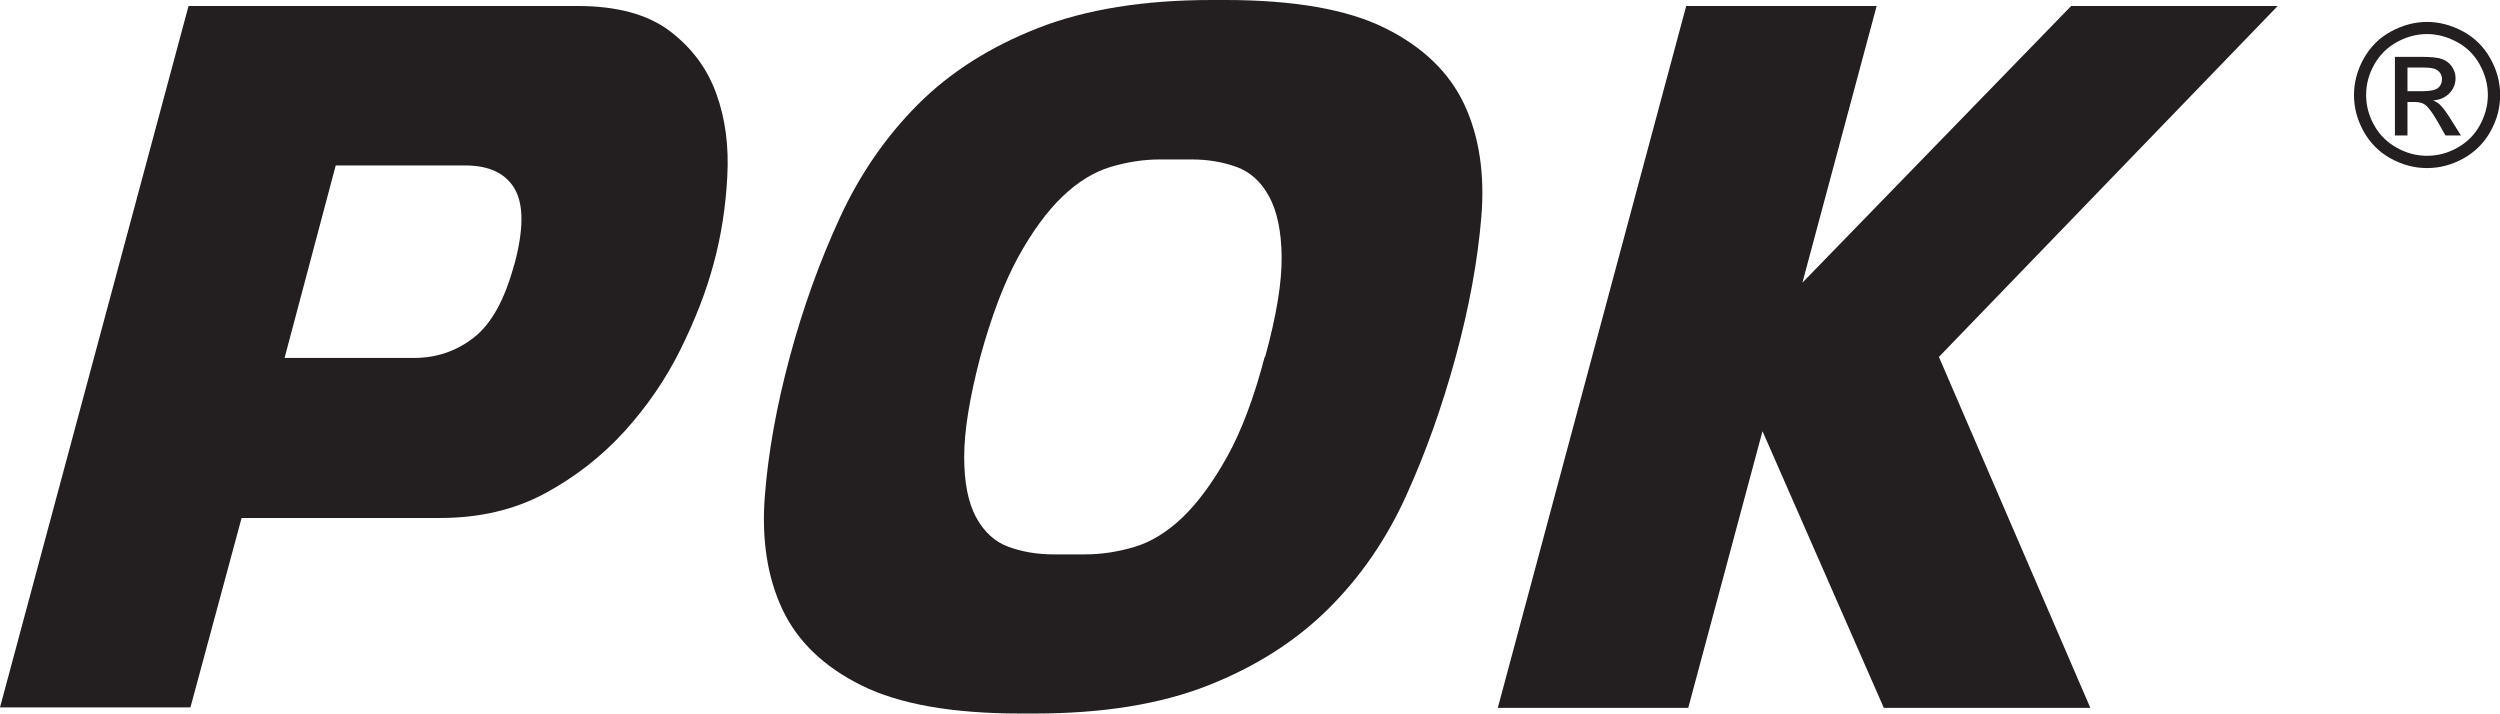
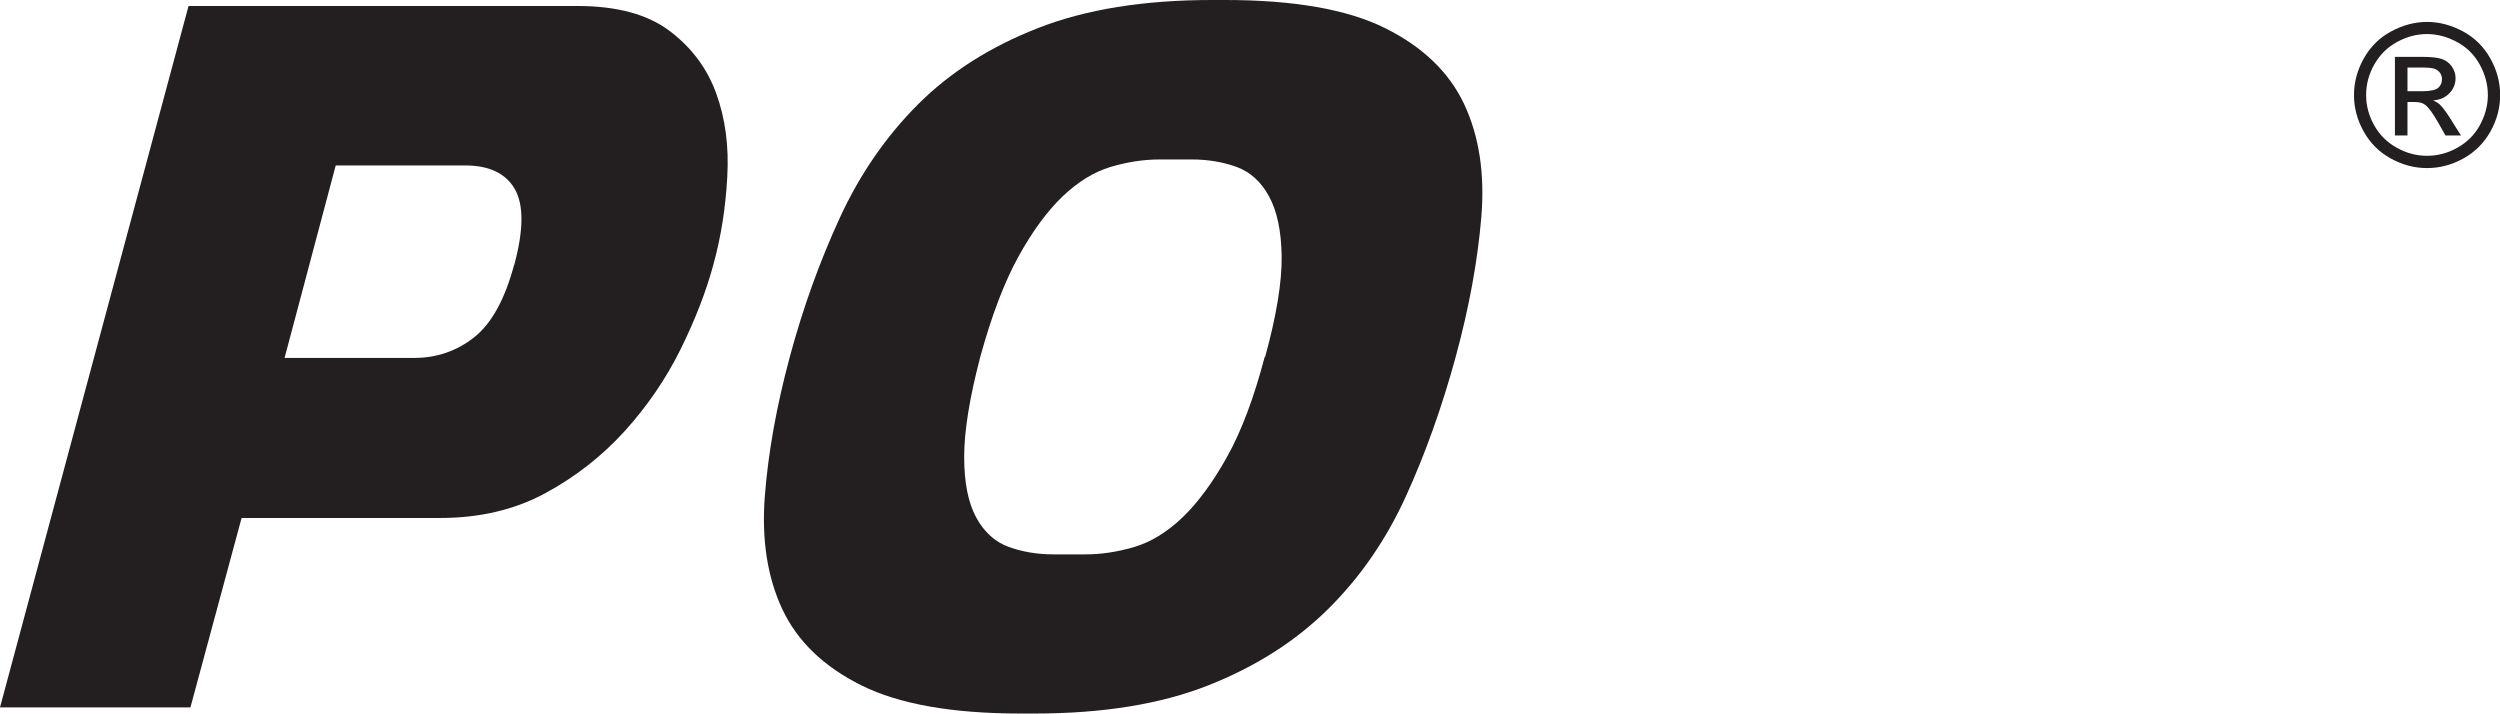
<svg xmlns="http://www.w3.org/2000/svg" viewBox="0 0 171.05 48.84" data-name="Layer 2" id="Layer_2">
  <defs>
    <style>
      .cls-1 {
        fill: #231f20;
      }
    </style>
  </defs>
  <g data-name="Layer 1" id="Layer_1-2">
    <g>
      <path d="M39.51.41c2.7,0,4.8.57,6.31,1.71,1.51,1.14,2.57,2.57,3.19,4.29.62,1.71.87,3.61.75,5.69-.11,2.08-.42,4.06-.93,5.93-.5,1.88-1.26,3.83-2.26,5.86-1.01,2.04-2.29,3.91-3.84,5.62-1.56,1.71-3.37,3.13-5.45,4.25-2.08,1.12-4.47,1.68-7.17,1.68h-13.58l-3.5,12.96H0L12.9.41h26.61ZM35.19,18.11c.64-2.38.65-4.1.03-5.18-.62-1.07-1.75-1.61-3.4-1.61h-8.85l-3.5,13.17h8.85c1.55,0,2.93-.47,4.12-1.41,1.19-.94,2.1-2.59,2.74-4.97Z" class="cls-1" />
      <path d="M83.82,0c4.71,0,8.36.64,10.94,1.92,2.58,1.28,4.39,3.02,5.42,5.21,1.03,2.2,1.42,4.78,1.17,7.75-.25,2.97-.83,6.15-1.75,9.53-.92,3.38-2.05,6.56-3.4,9.53-1.35,2.97-3.13,5.56-5.35,7.75-2.22,2.19-4.95,3.93-8.2,5.21-3.25,1.28-7.2,1.92-11.87,1.92h-.96c-4.66,0-8.29-.64-10.87-1.92-2.58-1.28-4.39-3.02-5.42-5.21-1.03-2.2-1.43-4.78-1.2-7.75.23-2.97.8-6.15,1.71-9.53.91-3.38,2.06-6.56,3.43-9.53,1.37-2.97,3.16-5.56,5.35-7.75s4.93-3.93,8.2-5.21c3.27-1.28,7.24-1.92,11.9-1.92h.89ZM86.56,24.42c.78-2.83,1.15-5.12,1.13-6.86-.02-1.74-.31-3.11-.86-4.12-.55-1.01-1.29-1.68-2.23-2.02-.94-.34-1.96-.51-3.05-.51h-2.2c-1.1,0-2.22.17-3.36.51-1.14.34-2.24,1.02-3.29,2.02-1.05,1.01-2.06,2.38-3.02,4.12-.96,1.74-1.83,4.02-2.61,6.86-.73,2.79-1.1,5.07-1.1,6.83s.27,3.14.82,4.15,1.29,1.68,2.23,2.02c.94.34,1.96.51,3.05.51h2.19c1.1,0,2.22-.17,3.36-.51,1.14-.34,2.24-1.02,3.29-2.02,1.05-1.01,2.07-2.39,3.05-4.15.98-1.76,1.84-4.04,2.57-6.83Z" class="cls-1" />
-       <path d="M132.66,24.42l10.36,24.01h-14.13l-8.3-18.93-5.08,18.93h-13.03L115.37.41h13.03l-5.08,18.93L141.71.41h14.13l-23.18,24.01Z" class="cls-1" />
    </g>
    <path d="M166.06,1.5c.84,0,1.66.22,2.46.65.8.43,1.42,1.05,1.87,1.85.45.8.67,1.64.67,2.51s-.22,1.69-.66,2.48c-.44.79-1.06,1.41-1.85,1.85s-1.62.66-2.49.66-1.69-.22-2.49-.66-1.41-1.06-1.85-1.85-.66-1.62-.66-2.48.22-1.71.67-2.51c.45-.8,1.07-1.42,1.87-1.85.8-.43,1.62-.65,2.46-.65ZM166.06,2.33c-.7,0-1.39.18-2.05.54-.66.36-1.18.87-1.56,1.54s-.56,1.37-.56,2.09.18,1.41.55,2.07.88,1.17,1.55,1.54c.66.37,1.35.55,2.07.55s1.41-.18,2.07-.55c.66-.37,1.18-.88,1.54-1.54s.55-1.35.55-2.07-.19-1.42-.56-2.09-.89-1.18-1.56-1.54c-.67-.36-1.35-.54-2.05-.54ZM163.86,9.26V3.89h1.85c.63,0,1.09.05,1.37.15.28.1.51.27.68.52s.25.51.25.79c0,.39-.14.74-.42,1.03s-.65.46-1.12.49c.19.08.34.17.46.28.22.21.48.57.79,1.07l.66,1.05h-1.06l-.48-.85c-.38-.67-.68-1.08-.91-1.25-.16-.12-.39-.19-.7-.19h-.51v2.29h-.87ZM164.73,6.24h1.05c.5,0,.85-.08,1.03-.22.18-.15.27-.35.27-.6,0-.16-.04-.3-.13-.43s-.21-.22-.37-.28c-.16-.06-.45-.09-.87-.09h-.99v1.62Z" class="cls-1" />
  </g>
</svg>